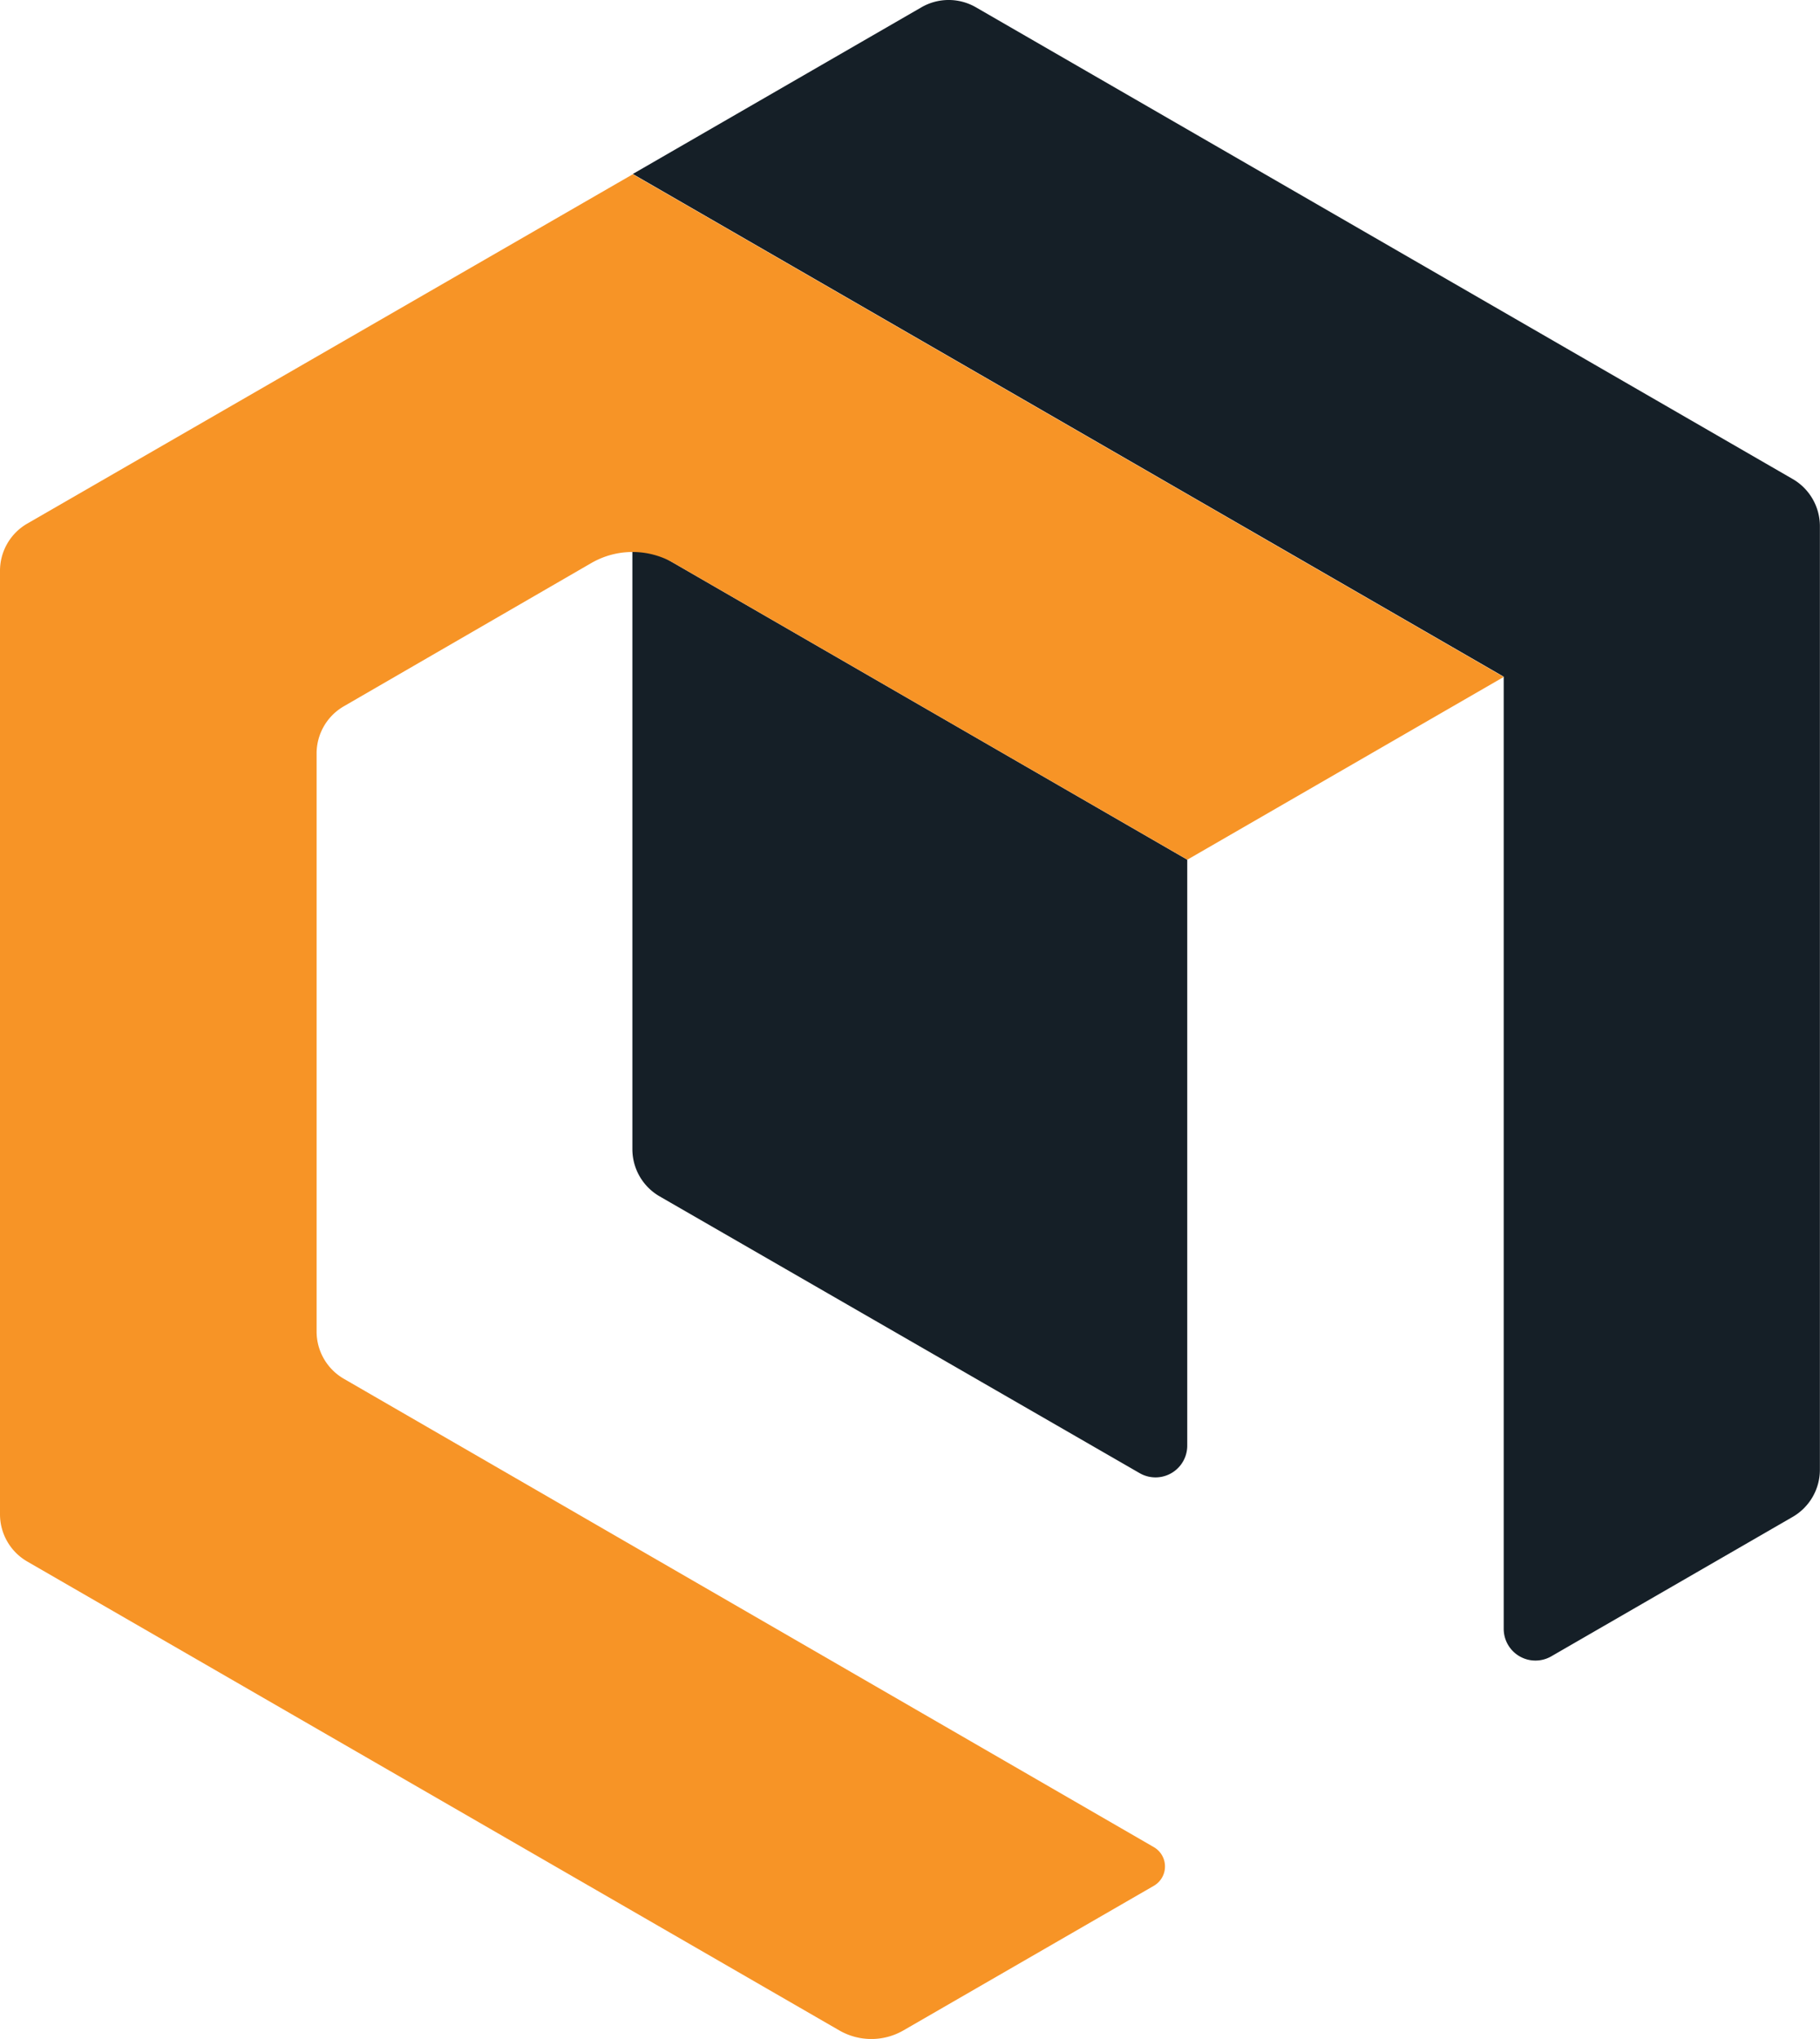
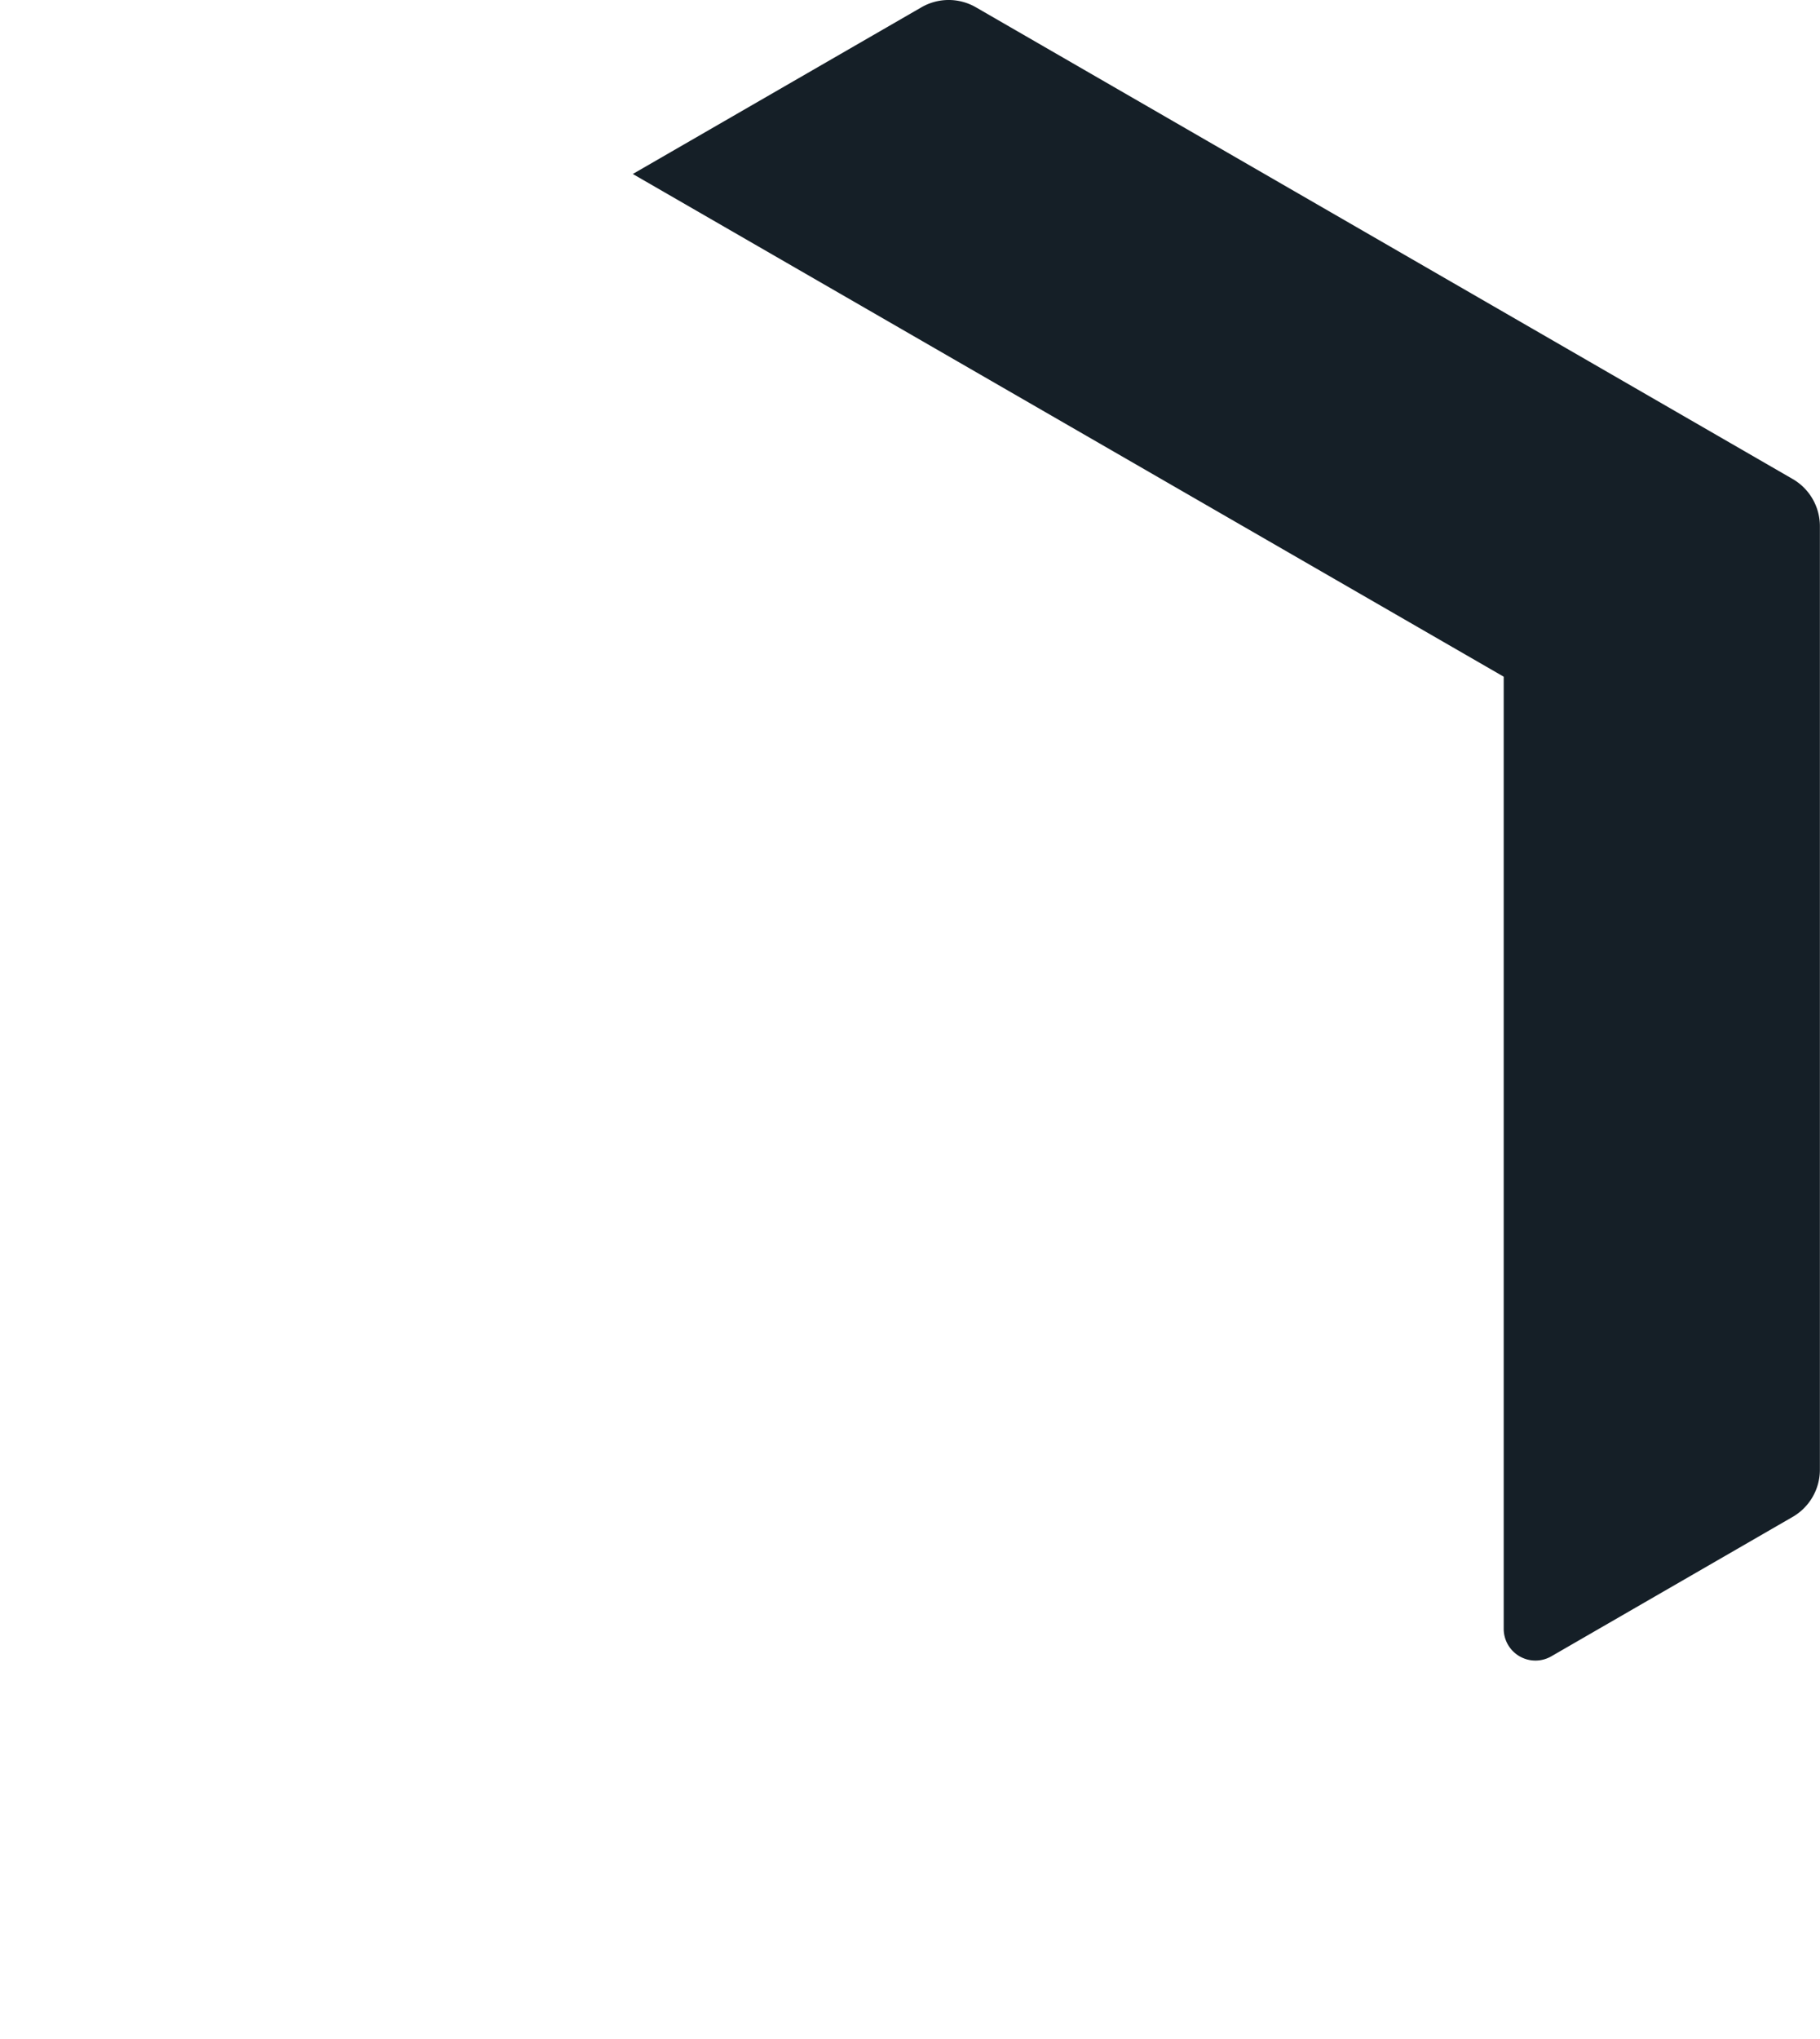
<svg xmlns="http://www.w3.org/2000/svg" id="Group_3165" data-name="Group 3165" width="34.404" height="38.532" viewBox="0 0 34.404 38.532">
-   <path id="Path_2076" data-name="Path 2076" d="M39.847,34.743V46.271a1.03,1.03,0,0,0,.516.892l9.073,5.23a.6.6,0,0,0,.9-.521V40.8Z" transform="translate(-27.893 -24.554)" fill="#151f27" />
  <path id="Path_2077" data-name="Path 2077" d="M57.239,32.08,61.8,29.446a1.03,1.03,0,0,0,.515-.892V10.724a1.03,1.03,0,0,0-.515-.892L46.361.918a1.029,1.029,0,0,0-1.03,0l-5.456,3.15,16.463,9.5V31.56A.6.6,0,0,0,57.239,32.08Z" transform="translate(-27.913 -0.78)" fill="#151f27" />
-   <path id="Path_2078" data-name="Path 2078" d="M12.734,19.093,22.445,24.7l5.98-3.453-16.463-9.5h0l0,0h0L.515,18.349A1.03,1.03,0,0,0,0,19.241V37.07a1.031,1.031,0,0,0,.515.893l15.35,8.861a1.213,1.213,0,0,0,1.213,0l4.734-2.733a.422.422,0,0,0,0-.73L6.5,34.51a1.031,1.031,0,0,1-.515-.893V22.693a1.029,1.029,0,0,1,.515-.892l4.68-2.708A1.558,1.558,0,0,1,12.734,19.093Z" transform="translate(0 -8.454)" fill="#f79426" />
</svg>